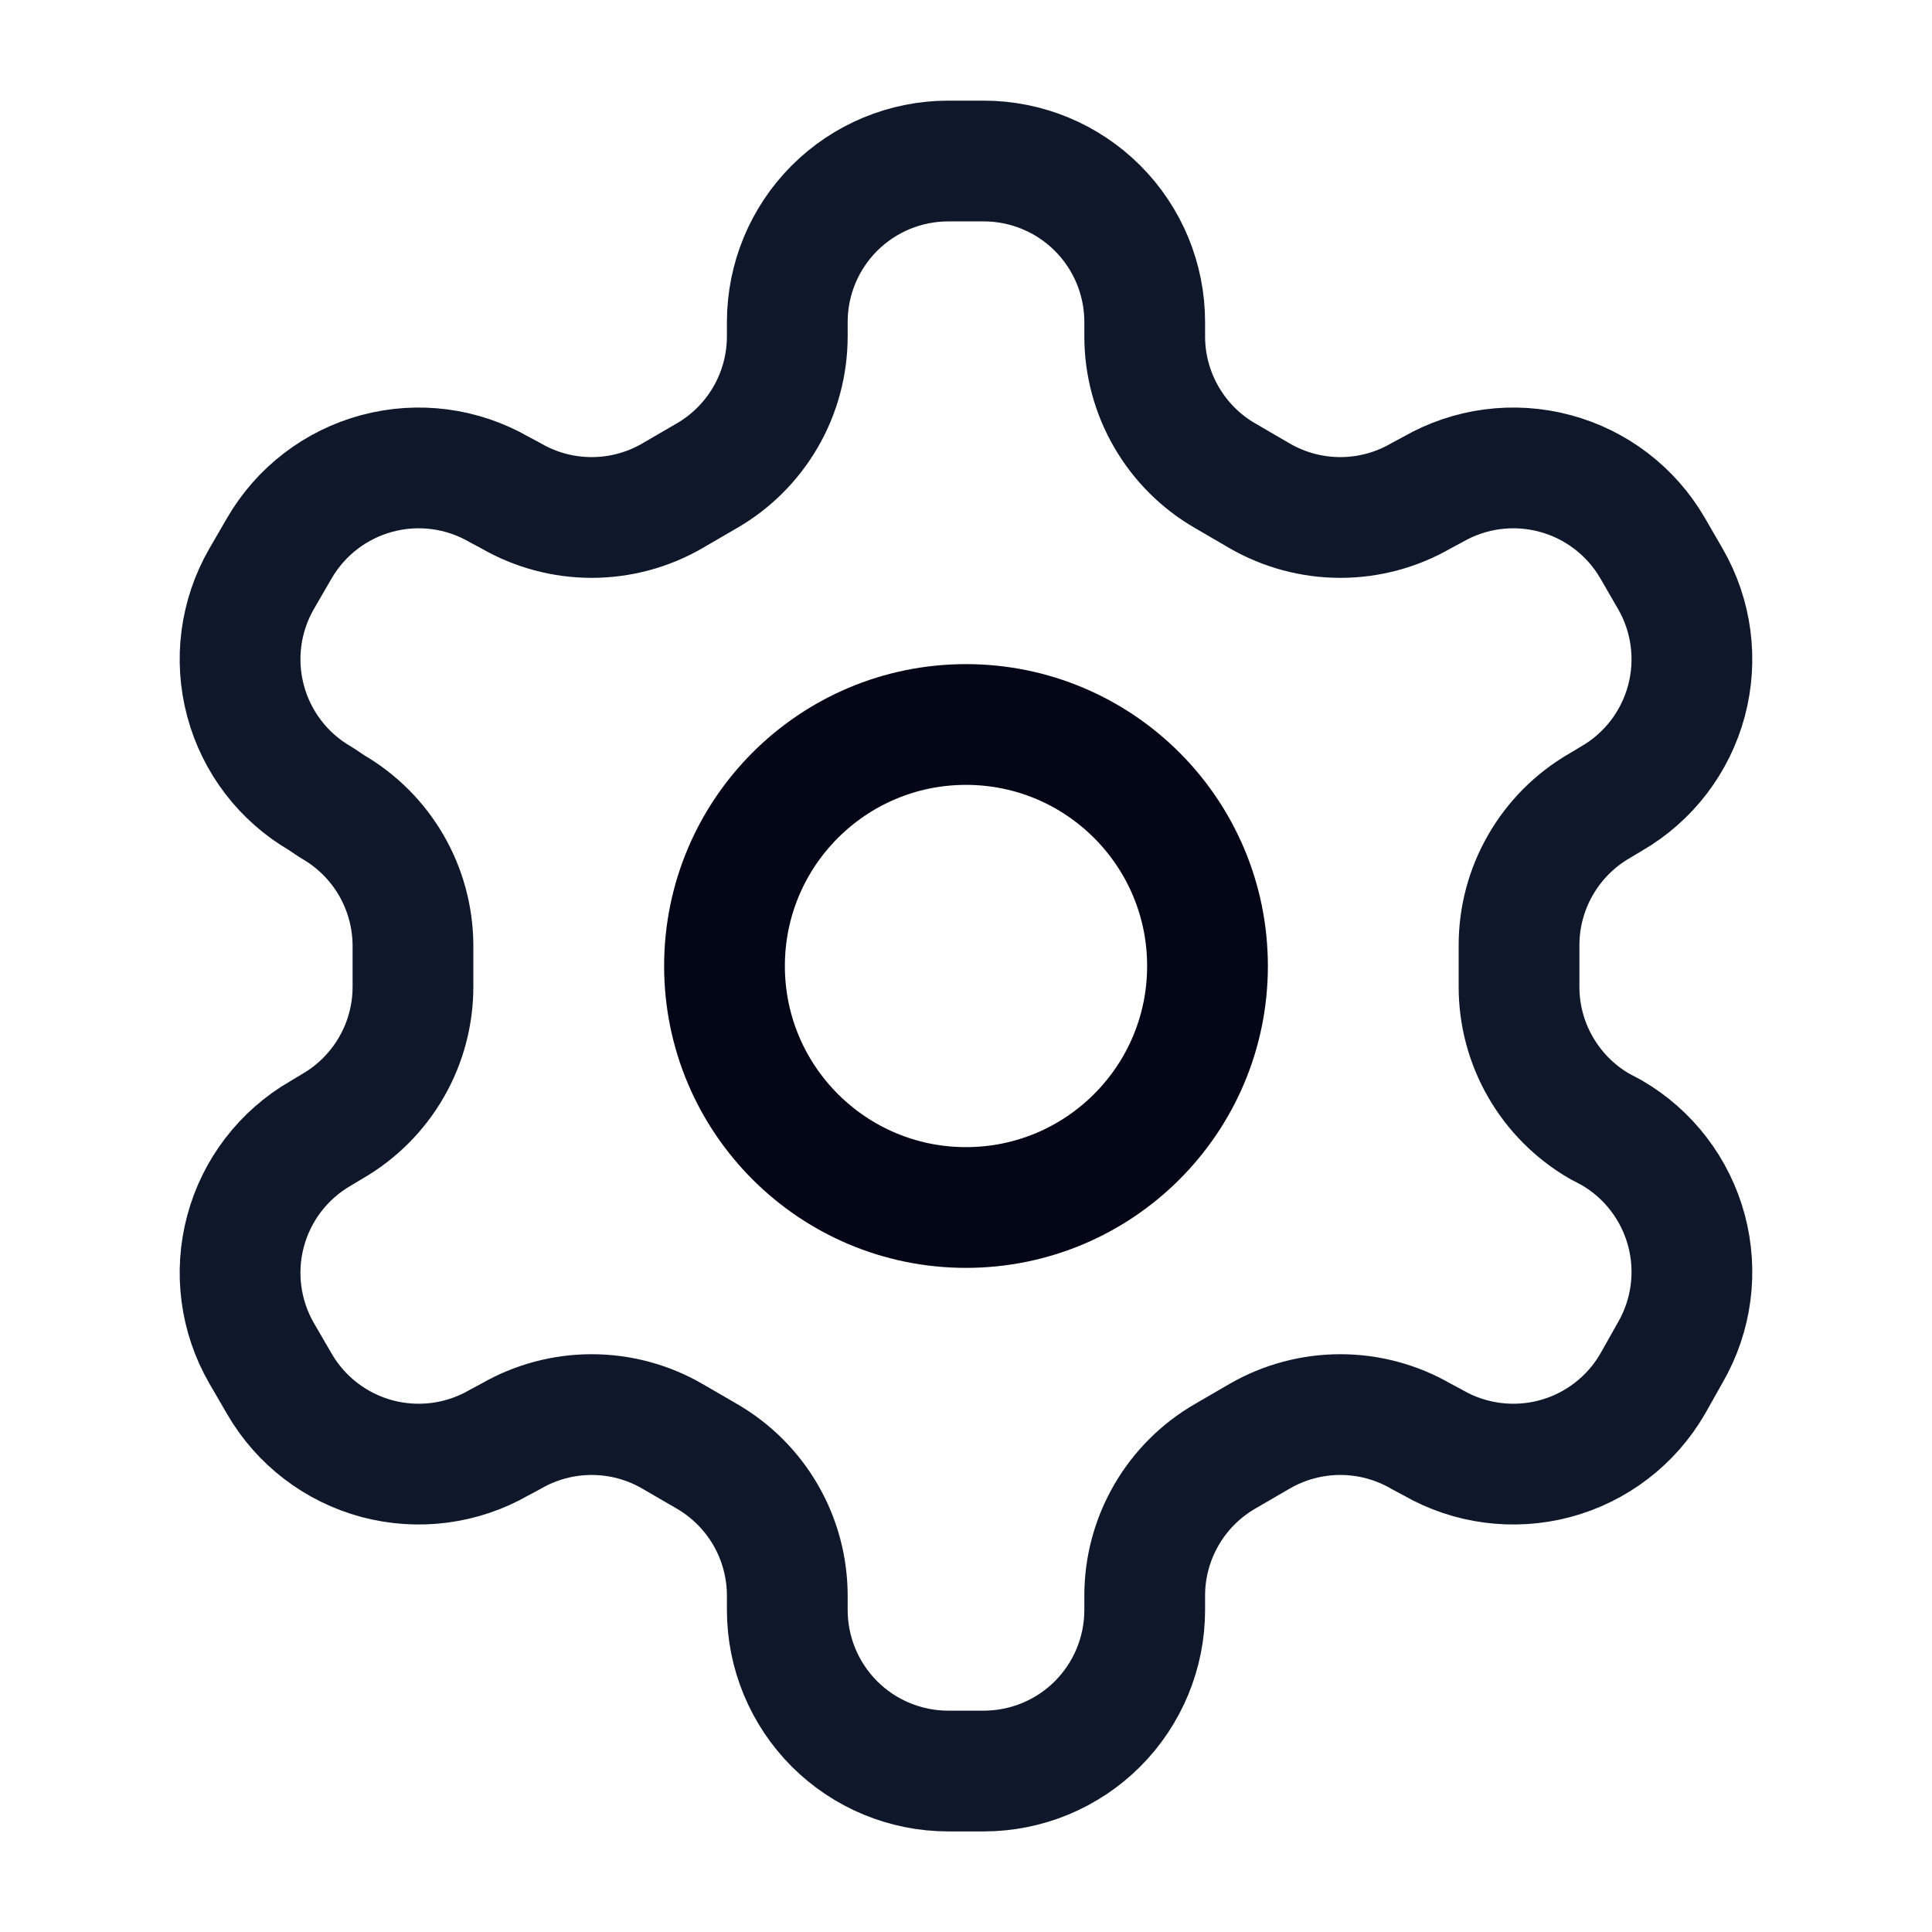
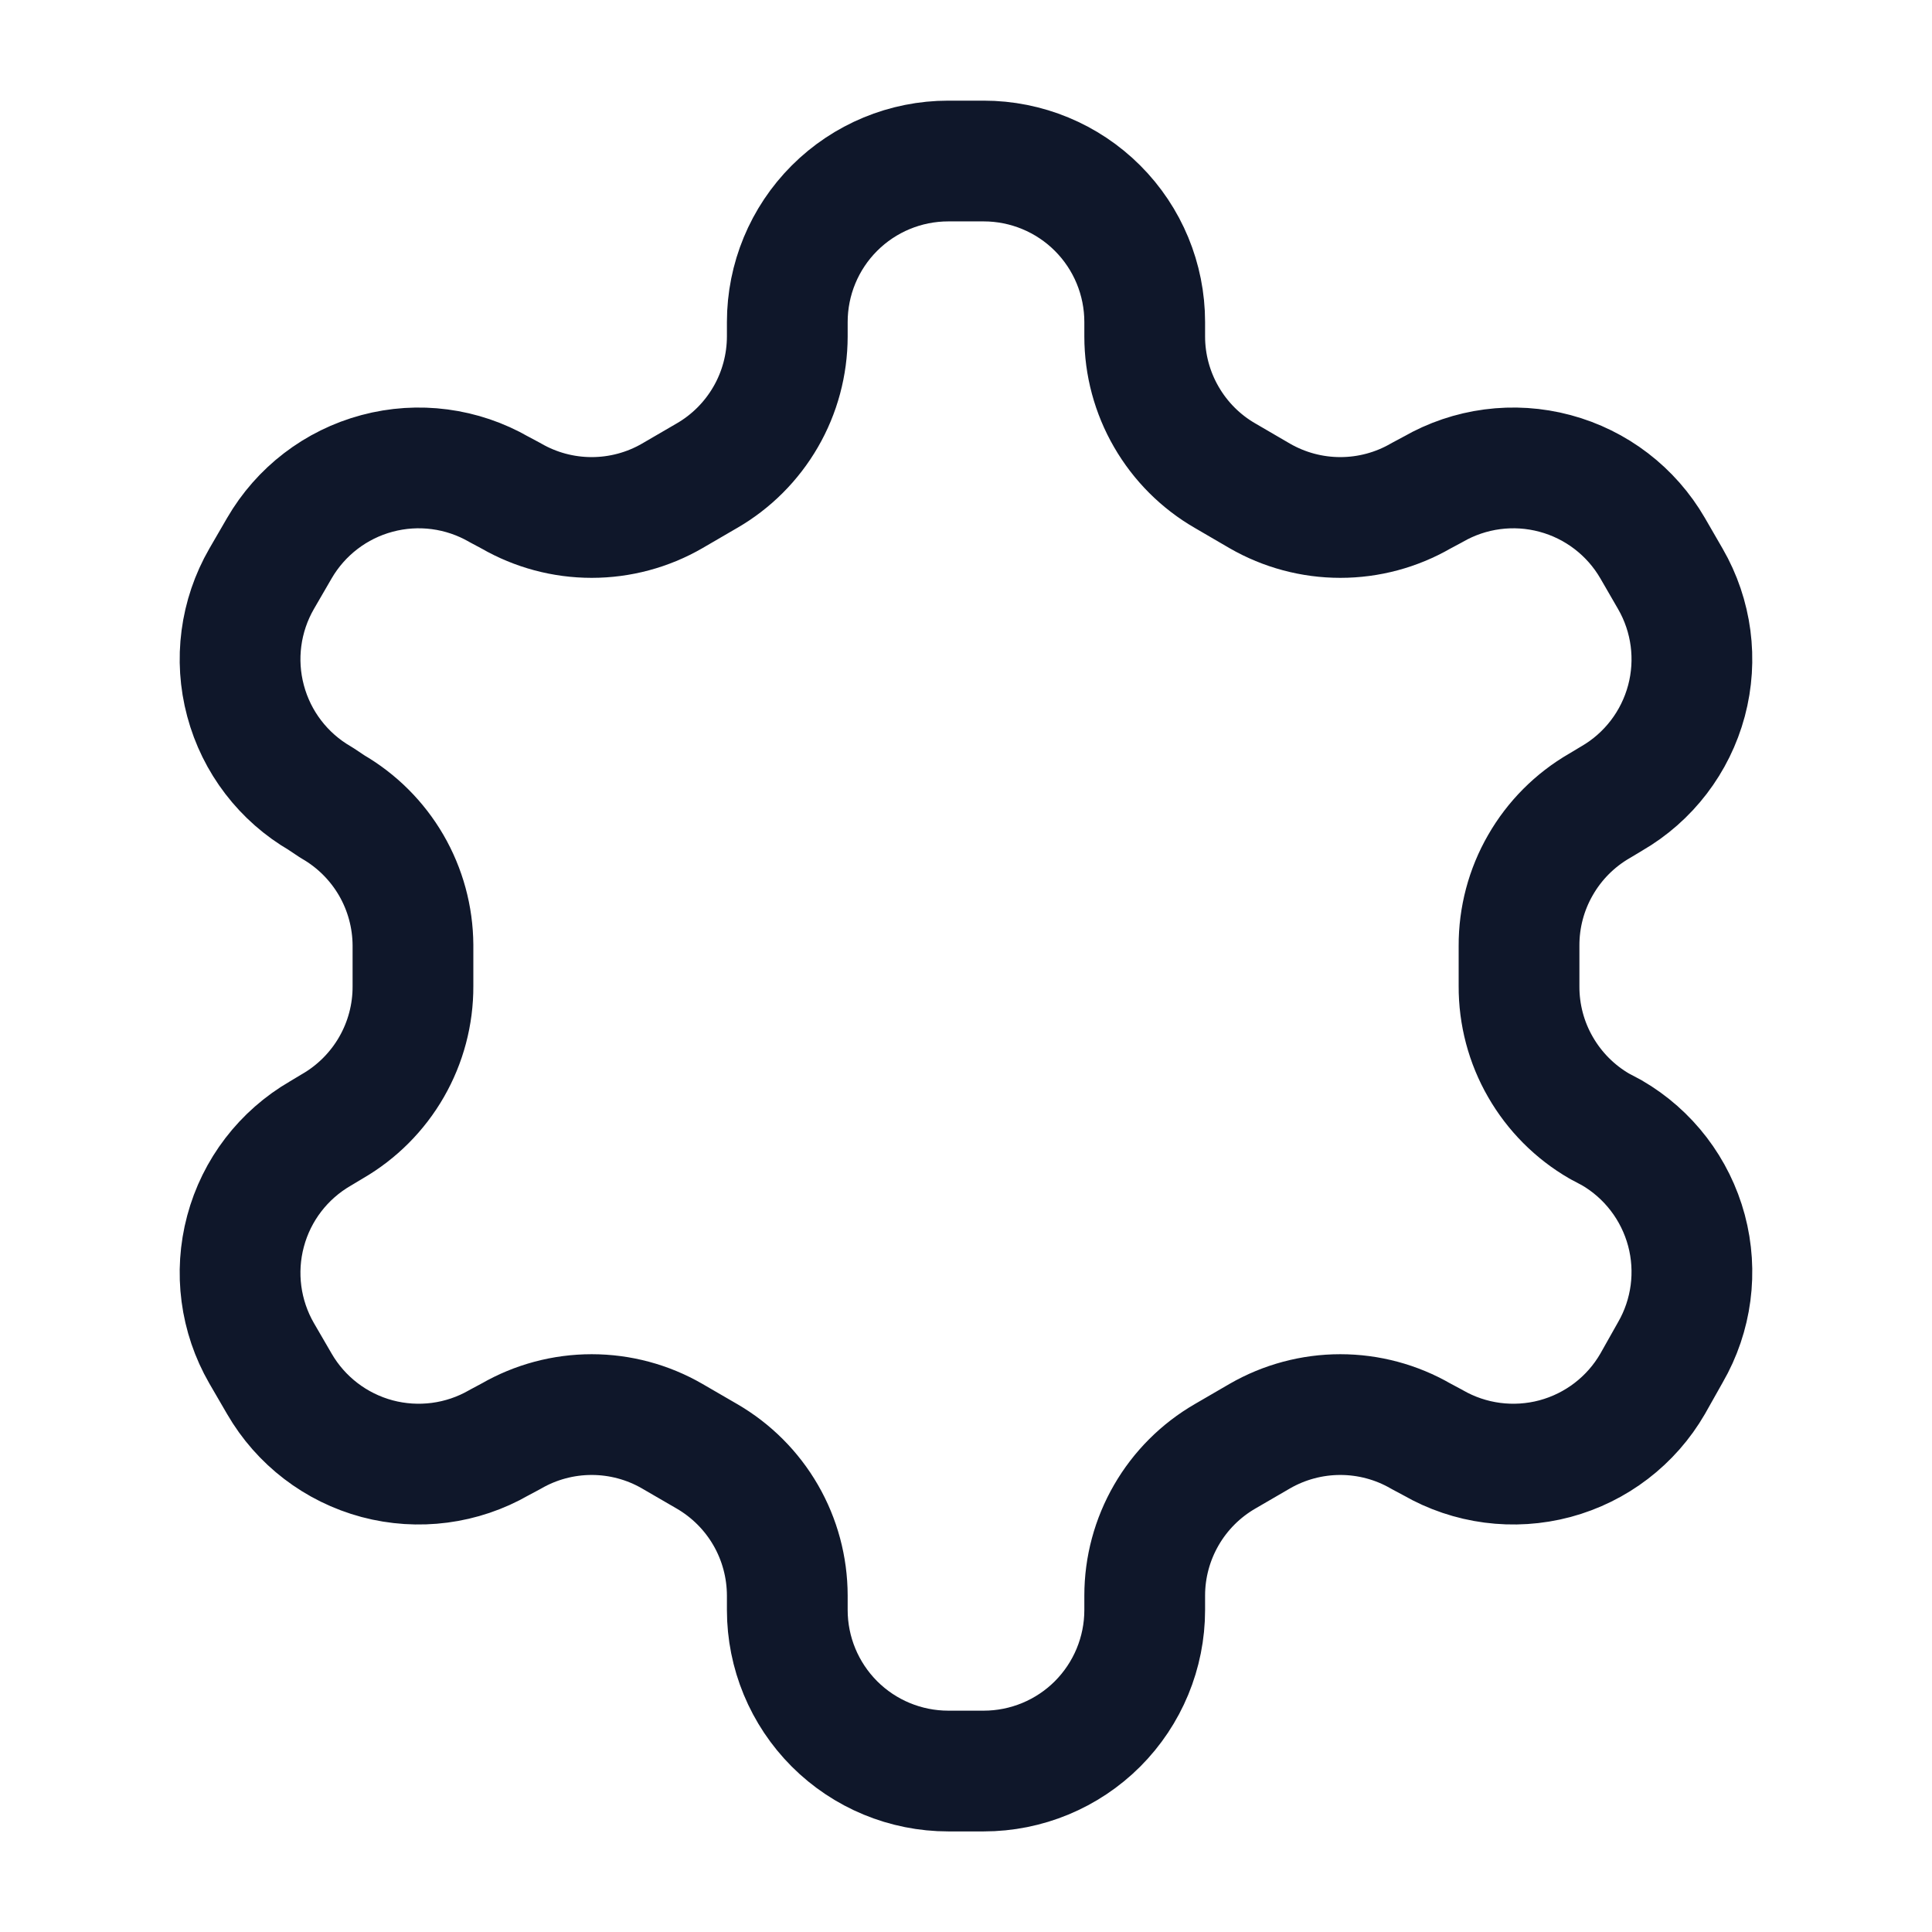
<svg xmlns="http://www.w3.org/2000/svg" width="32" height="32" viewBox="0 0 32 32" fill="none">
  <path d="M16.293 2.667H15.707C14.999 2.667 14.321 2.948 13.821 3.448C13.321 3.948 13.04 4.626 13.04 5.334V5.574C13.039 6.041 12.916 6.501 12.682 6.905C12.448 7.31 12.111 7.647 11.707 7.88L11.133 8.214C10.728 8.448 10.268 8.571 9.8 8.571C9.332 8.571 8.872 8.448 8.467 8.214L8.267 8.107C7.655 7.754 6.928 7.658 6.245 7.841C5.563 8.023 4.981 8.469 4.627 9.08L4.333 9.587C3.98 10.199 3.884 10.926 4.067 11.608C4.249 12.291 4.695 12.873 5.307 13.227L5.507 13.36C5.91 13.593 6.245 13.927 6.479 14.329C6.713 14.732 6.837 15.188 6.84 15.654V16.334C6.842 16.804 6.719 17.266 6.485 17.673C6.251 18.08 5.913 18.419 5.507 18.654L5.307 18.774C4.695 19.128 4.249 19.71 4.067 20.392C3.884 21.075 3.98 21.802 4.333 22.414L4.627 22.92C4.981 23.532 5.563 23.977 6.245 24.16C6.928 24.342 7.655 24.247 8.267 23.894L8.467 23.787C8.872 23.553 9.332 23.43 9.8 23.43C10.268 23.43 10.728 23.553 11.133 23.787L11.707 24.12C12.111 24.354 12.448 24.69 12.682 25.095C12.916 25.5 13.039 25.959 13.04 26.427V26.667C13.04 27.374 13.321 28.052 13.821 28.553C14.321 29.053 14.999 29.334 15.707 29.334H16.293C17 29.334 17.679 29.053 18.179 28.553C18.679 28.052 18.96 27.374 18.96 26.667V26.427C18.96 25.959 19.084 25.5 19.318 25.095C19.552 24.69 19.888 24.354 20.293 24.12L20.866 23.787C21.272 23.553 21.732 23.43 22.2 23.43C22.668 23.43 23.128 23.553 23.533 23.787L23.733 23.894C24.345 24.247 25.072 24.342 25.755 24.16C26.437 23.977 27.019 23.532 27.373 22.92L27.666 22.4C28.02 21.788 28.115 21.061 27.933 20.379C27.75 19.697 27.305 19.114 26.693 18.76L26.493 18.654C26.086 18.419 25.749 18.08 25.515 17.673C25.28 17.266 25.158 16.804 25.16 16.334V15.667C25.158 15.197 25.28 14.735 25.515 14.328C25.749 13.92 26.086 13.582 26.493 13.347L26.693 13.227C27.305 12.873 27.75 12.291 27.933 11.608C28.115 10.926 28.02 10.199 27.666 9.587L27.373 9.08C27.019 8.469 26.437 8.023 25.755 7.841C25.072 7.658 24.345 7.754 23.733 8.107L23.533 8.214C23.128 8.448 22.668 8.571 22.2 8.571C21.732 8.571 21.272 8.448 20.866 8.214L20.293 7.88C19.888 7.647 19.552 7.31 19.318 6.905C19.084 6.501 18.96 6.041 18.96 5.574V5.334C18.96 4.626 18.679 3.948 18.179 3.448C17.679 2.948 17 2.667 16.293 2.667Z" stroke="#0F172A" stroke-width="2" stroke-linecap="round" stroke-linejoin="round" />
-   <path d="M16 20C18.209 20 20 18.209 20 16C20 13.791 18.209 12 16 12C13.791 12 12 13.791 12 16C12 18.209 13.791 20 16 20Z" stroke="#020617" stroke-width="2" stroke-linecap="round" stroke-linejoin="round" />
</svg>